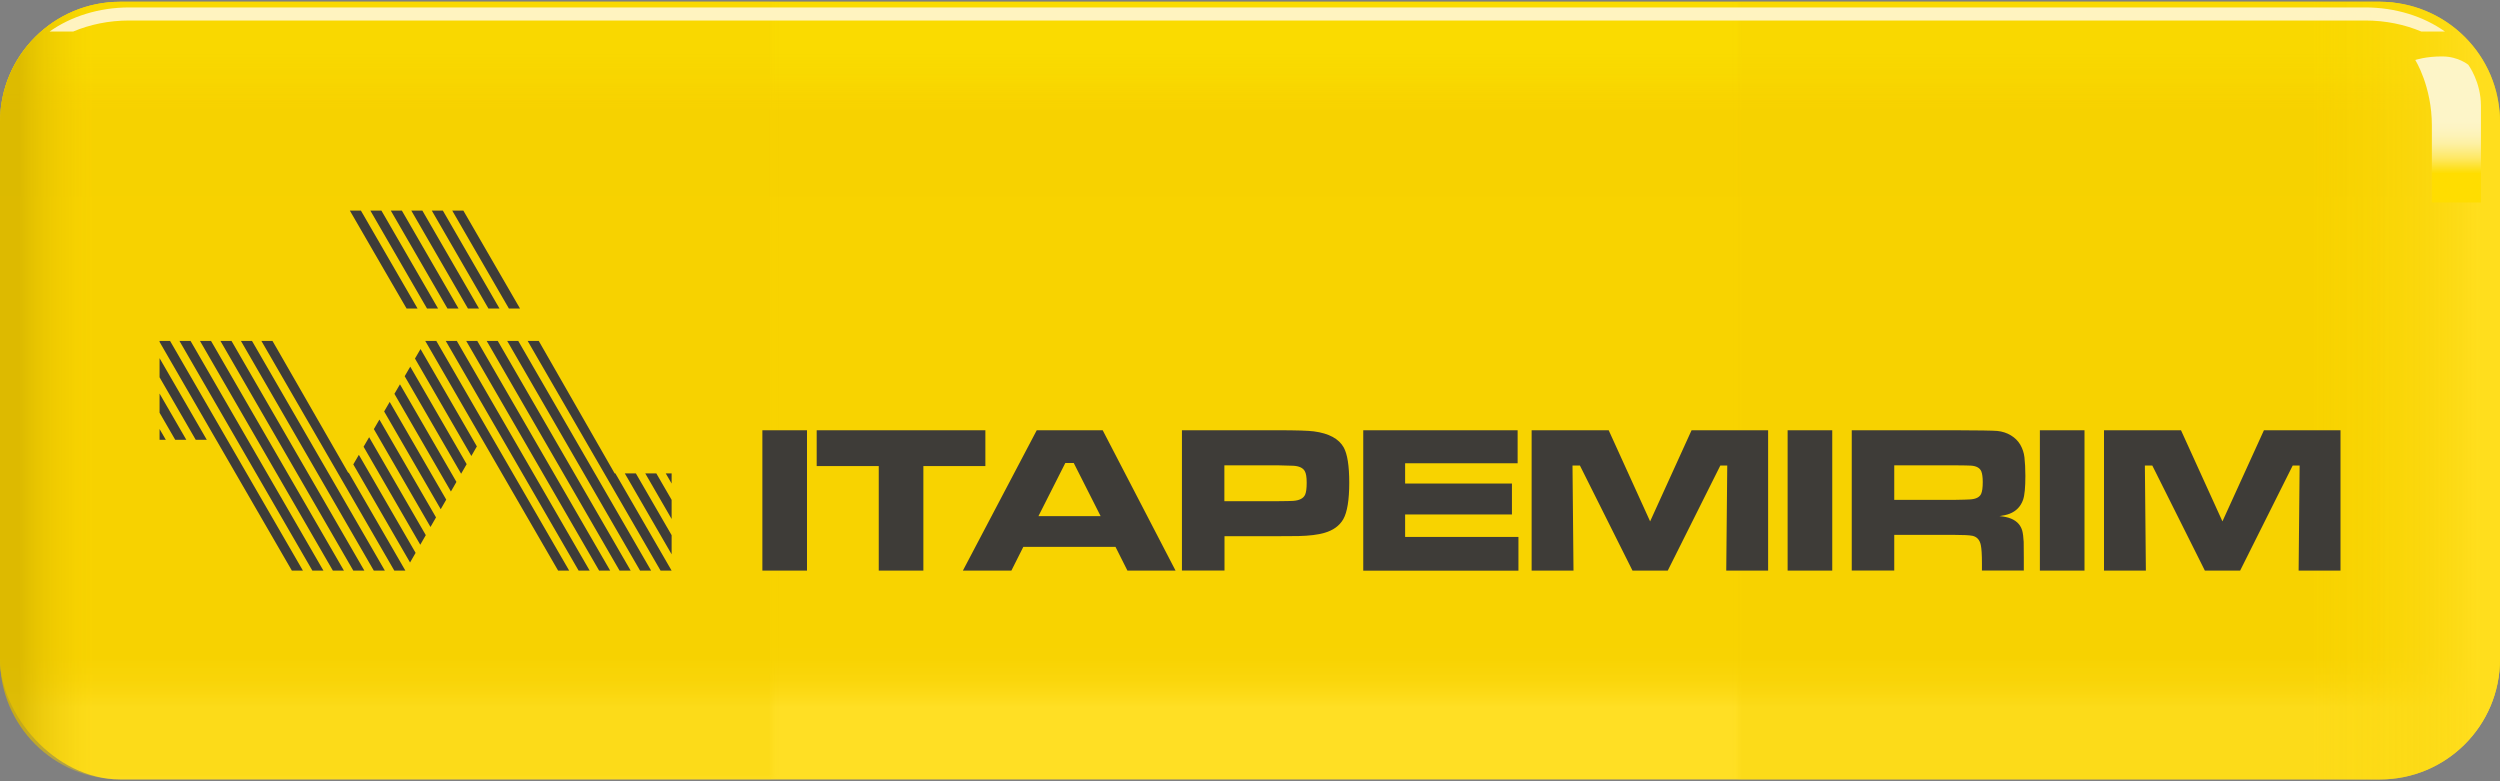
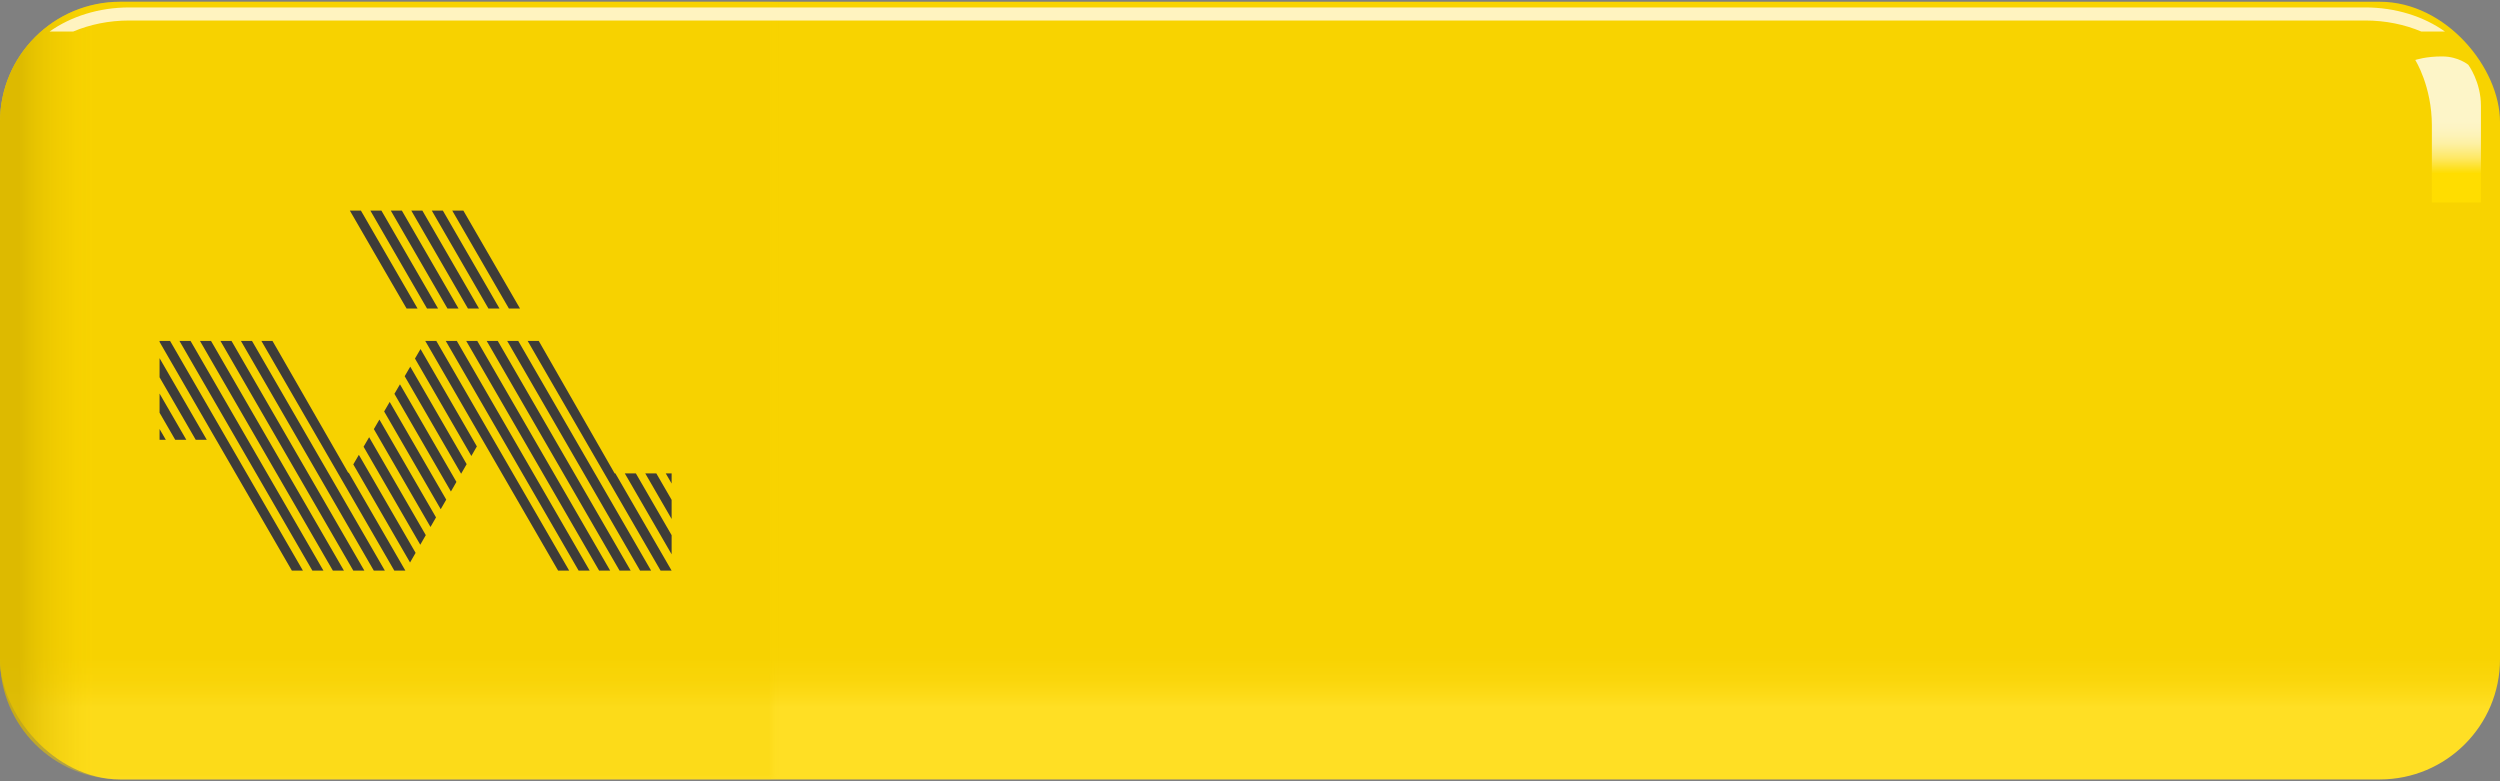
<svg xmlns="http://www.w3.org/2000/svg" xmlns:xlink="http://www.w3.org/1999/xlink" id="Camada_1" viewBox="0 0 400 125" width="400" height="125">
  <rect x="0" y="0" width="400" height="125" fill="#808080" stroke="none" />
  <defs>
    <linearGradient id="linear-gradient" x1="200" x2="200" y1="62.5" y2="120.17" gradientUnits="userSpaceOnUse">
      <stop offset=".64" stop-color="#f8d300" />
      <stop offset=".74" stop-color="#f8d302" />
      <stop offset=".8" stop-color="#fad60b" />
      <stop offset=".85" stop-color="#fddb19" />
      <stop offset=".88" stop-color="#ffdf24" />
    </linearGradient>
    <linearGradient id="linear-gradient-2" x1="200" x2="200" y1="1.92" y2="25.74" gradientUnits="userSpaceOnUse">
      <stop offset=".25" stop-color="#fadb00" />
      <stop offset=".32" stop-color="#f9da00" stop-opacity=".99" />
      <stop offset=".38" stop-color="#f9da00" stop-opacity=".94" />
      <stop offset=".44" stop-color="#f9d900" stop-opacity=".87" />
      <stop offset=".5" stop-color="#f9d800" stop-opacity=".76" />
      <stop offset=".55" stop-color="#f8d600" stop-opacity=".63" />
      <stop offset=".61" stop-color="#f8d400" stop-opacity=".46" />
      <stop offset=".66" stop-color="#f8d300" stop-opacity=".3" />
    </linearGradient>
    <linearGradient id="linear-gradient-3" x1="550.3" x2="466.65" y1="-1542.09" y2="-1542.09" gradientTransform="translate(-452.06 1602.14)" gradientUnits="userSpaceOnUse">
      <stop offset="0" stop-color="#fff" />
      <stop offset=".07" stop-color="#c7c7c7" />
      <stop offset=".18" stop-color="#727272" />
      <stop offset=".28" stop-color="#343434" />
      <stop offset=".35" stop-color="#0e0e0e" />
      <stop offset=".38" />
    </linearGradient>
    <linearGradient id="linear-gradient-4" x1=".95" x2="18.02" y1="62.5" y2="62.5" gradientUnits="userSpaceOnUse">
      <stop offset=".12" stop-color="#d6b400" stop-opacity=".8" />
      <stop offset=".4" stop-color="#e5c200" stop-opacity=".57" />
      <stop offset=".67" stop-color="#f2ce00" stop-opacity=".38" />
      <stop offset=".82" stop-color="#f8d300" stop-opacity=".3" />
    </linearGradient>
    <linearGradient xlink:href="#linear-gradient-3" id="linear-gradient-5" x1="378.81" x2="295.16" y1="62.35" y2="62.35" />
    <linearGradient id="linear-gradient-6" x1="398.75" x2="360.66" y1="62.5" y2="62.5" gradientUnits="userSpaceOnUse">
      <stop offset=".06" stop-color="#ffde1d" />
      <stop offset=".28" stop-color="#fcd912" stop-opacity=".74" />
      <stop offset=".5" stop-color="#fad608" stop-opacity=".5" />
      <stop offset=".66" stop-color="#f8d302" stop-opacity=".36" />
      <stop offset=".75" stop-color="#f8d300" stop-opacity=".3" />
    </linearGradient>
    <linearGradient id="linear-gradient-7" x1="391.7" x2="391.7" y1="29.22" y2="7.83" gradientUnits="userSpaceOnUse">
      <stop offset=".07" stop-color="#fd0" />
      <stop offset=".07" stop-color="#fedd02" />
      <stop offset=".13" stop-color="#fee336" />
      <stop offset=".18" stop-color="#fee862" />
      <stop offset=".24" stop-color="#fded87" />
      <stop offset=".29" stop-color="#fdf0a3" />
      <stop offset=".35" stop-color="#fdf3b7" />
      <stop offset=".41" stop-color="#fdf4c3" />
      <stop offset=".46" stop-color="#fdf5c8" />
    </linearGradient>
    <clipPath id="clippath">
      <path d="M25.53 54.55v15.82h9.06L46.7 91.3h18.16l12.19-21.18L89.3 91.3h18.16V75.74h-9.12L86.2 54.55H68.04L55.73 75.67 43.6 54.55H25.53z" class="cls-1" />
    </clipPath>
    <clipPath id="clippath-1">
-       <path d="M74.14 33.7H55.96l9.09 15.66h18.18L74.14 33.7z" class="cls-1" />
+       <path d="M74.14 33.7H55.96l9.09 15.66h18.18L74.14 33.7" class="cls-1" />
    </clipPath>
    <mask id="mask" width="127.33" height="129.32" x="-2.5" y="-4.6" maskUnits="userSpaceOnUse">
      <path d="M-2.5-4.6h126.2v129.32H-2.5z" style="fill:url(#linear-gradient-3)" transform="rotate(180 60.6 60.055)" />
    </mask>
    <mask id="mask-1" width="127.11" height="129.32" x="277.17" y="-2.31" maskUnits="userSpaceOnUse">
      <path d="M278.08-2.31h126.2v129.32h-126.2z" style="fill:url(#linear-gradient-5)" />
    </mask>
    <style>.cls-1{fill:none}.cls-6{fill:#3e3c38}</style>
  </defs>
  <rect width="400" height="124.43" y=".28" rx="19.23" ry="19.23" style="fill:url(#linear-gradient)" />
-   <path d="M400 19.52v11.89H0V19.52C0 8.9 8.61.29 19.24.29h361.53c10.62 0 19.24 8.61 19.24 19.23Z" style="fill:url(#linear-gradient-2)" />
  <g style="mask:url(#mask)">
    <path d="M124.84.29v124.43H19.24C8.61 124.72 0 116.1 0 105.48V19.52C0 8.9 8.61.29 19.24.29h105.6Z" style="fill:url(#linear-gradient-4)" />
  </g>
  <g style="mask:url(#mask-1)">
-     <path d="M400 19.52v85.96c0 10.63-8.62 19.24-19.24 19.24h-103.6V.29h103.6C391.38.29 400 8.9 400 19.52Z" style="fill:url(#linear-gradient-6)" />
-   </g>
+     </g>
  <path d="M391.19 5.05h-3.77c-2.68-1.13-5.73-1.77-8.98-1.77H20.68c-3.25 0-6.31.64-8.98 1.77H7.93c3.38-2.4 7.85-3.86 12.76-3.86h357.75c4.91 0 9.38 1.46 12.76 3.86Z" style="fill:#fff3c0" />
  <path d="M386.44 9.6s1.69-.59 4.37-.57c2.54.02 4.11 1.33 4.11 1.33s2.03 2.7 2.03 6.58v15.45h-7.85V20.11c0-6.33-2.66-10.51-2.66-10.51Z" style="fill:url(#linear-gradient-7)" />
-   <path d="M121.98 68.84h7.14V91.3h-7.14V68.84Zm8.69 0h26.99v5.73h-9.92V91.3h-7.14V74.57h-9.93v-5.73Zm49.72 22.46-1.91-3.8h-14.75l-1.91 3.8h-7.76l11.82-22.46h10.55l11.66 22.46h-7.71Zm-4.29-8.72-4.3-8.5h-1.35l-4.3 8.5h9.95Zm13.01 8.72V68.84h15.28c3.02 0 4.97.06 5.84.18 2.4.32 3.99 1.18 4.77 2.58.58 1.06.88 2.93.88 5.64s-.32 4.72-.96 5.84c-.61 1.05-1.62 1.78-3.02 2.18-1.03.3-2.42.47-4.16.51-.79.01-1.88.02-3.28.02h-8.54v5.5h-6.8Zm6.8-11.11h8.49c1.38-.01 2.22-.03 2.5-.05 1-.07 1.63-.39 1.91-.97.17-.36.26-1.01.26-1.94 0-.88-.1-1.49-.3-1.84-.29-.53-.91-.82-1.85-.87-.29-.02-1.14-.04-2.53-.07h-8.49v5.74Zm22.21-11.35h24.7v5.28h-18v3.25h17.09v4.94h-17.09v3.6h18.13v5.4h-24.83V68.85Zm26.95 0h12.32l6.63 14.58 6.63-14.58h12.25V91.3h-6.7l.16-16.81h-1.11l-8.41 16.81h-5.64l-8.41-16.81h-1.19l.16 16.81h-6.7V68.84Zm40.95 0h7.14V91.3h-7.14V68.84Zm10.26 22.46V68.84h16.42c3.88.01 6.16.05 6.86.11.8.08 1.52.31 2.17.7.65.39 1.15.89 1.51 1.49.37.65.59 1.32.67 2.02.09.83.15 1.82.15 2.98 0 1.83-.12 3.11-.37 3.83-.38 1.07-1.1 1.82-2.16 2.23-.36.15-.9.27-1.62.38 1.43.11 2.45.52 3.07 1.24.27.31.46.68.58 1.09.11.42.19 1.02.23 1.8.01.41.02 1.24.02 2.49v2.09h-6.7v-1.2c0-1.34-.06-2.3-.18-2.88-.17-.83-.62-1.32-1.33-1.48-.47-.1-1.45-.15-2.95-.15h-9.57v5.71h-6.8Zm6.8-11.32h9.56c1.43-.02 2.27-.05 2.53-.07.96-.05 1.56-.35 1.81-.89.17-.37.26-1 .26-1.89 0-.76-.08-1.34-.23-1.71-.23-.55-.78-.86-1.65-.92-.3-.02-1.22-.04-2.74-.05h-9.54v5.53Zm23.3-11.14h7.14V91.3h-7.14V68.84Zm10.26 0h12.32l6.63 14.58 6.64-14.58h12.25V91.3h-6.7l.16-16.81h-1.11l-8.41 16.81h-5.64l-8.41-16.81h-1.19l.16 16.81h-6.7V68.84Z" class="cls-6" />
  <path d="M82.1 30.47h-1.77l35.19 60.83h1.77L82.1 30.47zm-3.28 0h-1.77l35.19 60.83h1.77L78.82 30.47zm-3.28 0h-1.77l35.2 60.83h1.77l-35.2-60.83zm-3.27 0h-1.78l35.2 60.83h1.77L72.27 30.47zm-3.28 0h-1.77l35.19 60.83h1.77L68.99 30.47zm-3.28 0h-1.77L99.13 91.3h1.78l-35.2-60.83zm-3.28 0h-1.77l35.2 60.83h1.77l-35.2-60.83zm-3.27 0h-1.77L92.58 91.3h1.77L59.16 30.47zm-3.28 0h-1.77L89.3 91.3h1.77L55.88 30.47zm-3.28 0h-1.77l35.2 60.83h1.77L52.6 30.47zm-3.27 0h-1.78l35.2 60.83h1.77L49.33 30.47zm-3.28 0h-1.77L79.47 91.3h1.77L46.05 30.47zm-3.28 0H41L76.2 91.3h1.77l-35.2-60.83zm-3.27 0h-1.78l35.2 60.83h1.77L39.5 30.47zm-3.28 0h-1.77L69.64 91.3h1.77L36.22 30.47zm-3.28 0h-1.77L66.36 91.3h1.78l-35.2-60.83zm-3.28 0h-1.77l35.2 60.83h1.77l-35.2-60.83zm-3.27 0h-1.77L59.81 91.3h1.77L26.39 30.47zm-3.28 0h-1.77L56.53 91.3h1.77L23.11 30.47zm-3.28 0h-1.77l35.2 60.83h1.77l-35.2-60.83zm-3.27 0h-1.78l35.2 60.83h1.77L16.56 30.47zm-3.28 0h-1.77L46.7 91.3h1.77L13.28 30.47zm-3.28 0H8.23l35.2 60.83h1.77L10 30.47zm-3.27 0H4.95l35.2 60.83h1.77L6.73 30.47zm-3.28 0H1.68L36.87 91.3h1.77L3.45 30.47z" class="cls-6" style="clip-path:url(#clippath)" />
  <path d="M72.27 30.47h-1.78l35.2 60.83h1.77L72.27 30.47zm-3.28 0h-1.77l35.19 60.83h1.77L68.99 30.47zm-3.28 0h-1.77L99.13 91.3h1.78l-35.2-60.83zm-3.28 0h-1.77l35.2 60.83h1.77l-35.2-60.83zm-3.27 0h-1.77L92.58 91.3h1.77L59.16 30.47zm-3.28 0h-1.77L89.3 91.3h1.77L55.88 30.47z" class="cls-6" style="clip-path:url(#clippath-1)" />
</svg>